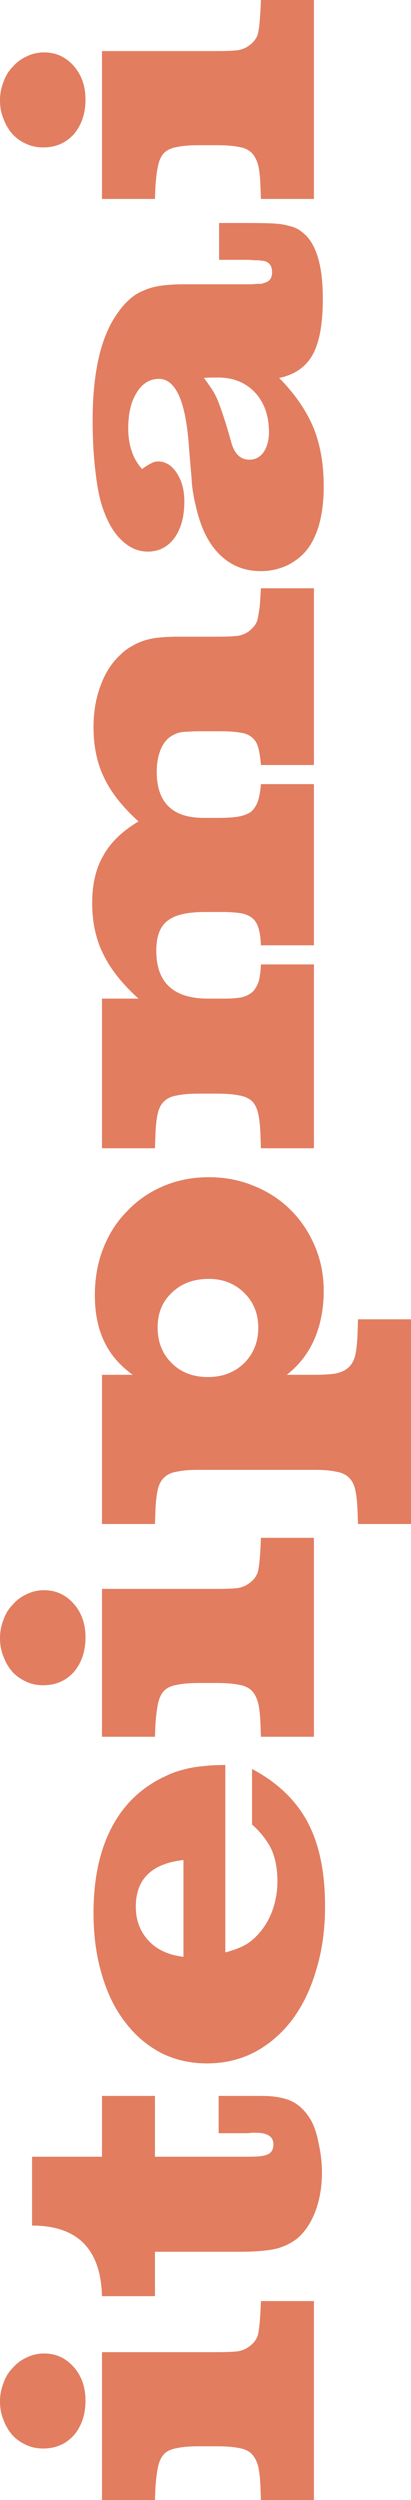
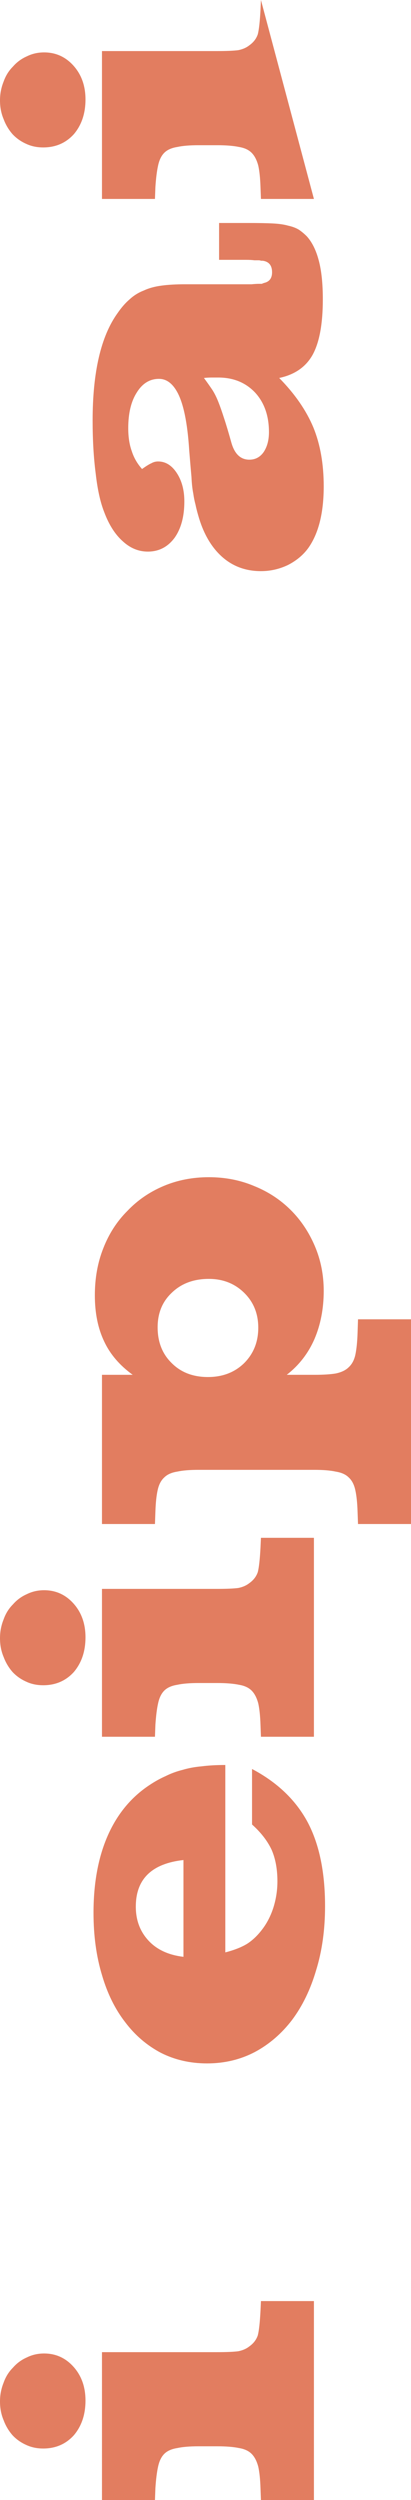
<svg xmlns="http://www.w3.org/2000/svg" width="108" height="656" viewBox="0 0 108 656" fill="none">
  <path d="M68.568 656L68.451 652.854C68.373 650.523 68.178 648.659 67.866 647.261C67.476 645.785 66.891 644.658 66.111 643.881C65.331 643.104 64.238 642.599 62.834 642.366C61.352 642.056 59.441 641.9 57.101 641.9L52.186 641.9C49.846 641.9 47.974 642.056 46.57 642.366C45.088 642.599 43.957 643.104 43.177 643.881C42.397 644.658 41.85 645.785 41.538 647.261C41.227 648.659 40.992 650.523 40.836 652.854L40.719 656L26.795 656L26.795 617.197L57.101 617.197C59.519 617.197 61.352 617.119 62.6 616.964C63.77 616.731 64.745 616.303 65.525 615.682C66.618 614.905 67.359 613.934 67.749 612.769C68.061 611.526 68.295 609.39 68.451 606.36L68.568 603.796L82.492 603.796L82.492 656L68.568 656ZM-1.13076e-06 630.131C-1.20547e-06 628.422 0.312 626.791 0.936 625.237C1.482 623.683 2.301 622.363 3.393 621.275C4.407 620.11 5.616 619.217 7.021 618.595C8.425 617.896 9.946 617.546 11.584 617.546C14.704 617.546 17.317 618.75 19.424 621.159C21.452 623.489 22.466 626.402 22.466 629.898C22.466 633.549 21.452 636.579 19.424 638.987C17.317 641.318 14.626 642.483 11.35 642.483C9.712 642.483 8.23 642.172 6.904 641.551C5.499 640.929 4.29 640.075 3.276 638.987C2.262 637.822 1.482 636.501 0.936 635.025C0.312 633.549 -1.05266e-06 631.918 -1.13076e-06 630.131Z" fill="#E27D60" />
-   <path d="M65.993 559.627C65.681 559.705 65.331 559.744 64.94 559.744L57.452 559.744L57.452 549.956L68.685 549.956C72.117 549.956 74.847 550.461 76.875 551.471C78.826 552.481 80.464 554.151 81.79 556.481C82.648 558.035 83.311 560.094 83.779 562.657C84.325 565.143 84.598 567.629 84.598 570.115C84.598 573.688 84.052 576.99 82.96 580.02C81.868 582.972 80.347 585.341 78.397 587.128C76.836 588.448 74.925 589.419 72.663 590.041C70.323 590.585 67.086 590.856 62.951 590.856L40.719 590.856L40.719 602.509L26.795 602.509C26.483 590.157 20.36 583.981 8.425 583.981L8.425 565.92L26.795 565.92L26.795 549.956L40.719 549.956L40.719 565.92L64.706 565.92C66.344 565.92 67.515 565.881 68.217 565.803C68.919 565.726 69.504 565.609 69.972 565.454C71.22 565.065 71.844 564.133 71.844 562.657C71.844 560.637 70.284 559.627 67.164 559.627L65.993 559.627Z" fill="#E27D60" />
  <path d="M66.228 464.176C72.858 467.672 77.734 472.333 80.854 478.159C83.896 483.908 85.417 491.249 85.417 500.183C85.417 506.32 84.637 511.913 83.077 516.963C81.595 522.012 79.489 526.362 76.758 530.013C74.028 533.587 70.791 536.384 67.047 538.403C63.224 540.423 59.012 541.433 54.41 541.433C49.963 541.433 45.907 540.501 42.24 538.636C38.574 536.694 35.454 534.014 32.88 530.596C30.227 527.178 28.199 523.061 26.795 518.244C25.313 513.35 24.572 507.912 24.572 501.931C24.572 494.085 25.82 487.326 28.316 481.655C30.813 475.984 34.479 471.556 39.315 468.371C40.719 467.439 42.123 466.662 43.528 466.041C44.932 465.341 46.414 464.798 47.974 464.409C49.534 463.943 51.211 463.632 53.005 463.477C54.8 463.244 56.867 463.127 59.207 463.127L59.207 512.301C61.625 511.68 63.575 510.903 65.057 509.971C66.462 509.039 67.749 507.796 68.919 506.242C70.167 504.611 71.142 502.708 71.844 500.532C72.546 498.28 72.897 495.988 72.897 493.657C72.897 490.472 72.39 487.714 71.376 485.384C70.284 483.053 68.568 480.839 66.228 478.742L66.228 464.176ZM48.208 488.064C39.861 488.996 35.688 493.075 35.688 500.299C35.688 503.873 36.819 506.864 39.081 509.272C41.265 511.602 44.308 513.001 48.208 513.467L48.208 488.064Z" fill="#E27D60" />
  <path d="M68.568 455.721L68.451 452.575C68.373 450.244 68.178 448.38 67.866 446.981C67.476 445.505 66.891 444.379 66.111 443.602C65.331 442.825 64.238 442.32 62.834 442.087C61.352 441.777 59.441 441.621 57.101 441.621L52.186 441.621C49.846 441.621 47.974 441.777 46.57 442.087C45.088 442.32 43.957 442.825 43.177 443.602C42.397 444.379 41.85 445.505 41.538 446.981C41.226 448.38 40.992 450.244 40.836 452.575L40.719 455.721L26.795 455.721L26.795 416.918L57.101 416.918C59.519 416.918 61.352 416.84 62.6 416.685C63.77 416.452 64.745 416.024 65.525 415.403C66.618 414.626 67.359 413.655 67.749 412.49C68.061 411.247 68.295 409.11 68.451 406.081L68.568 403.517L82.492 403.517L82.492 455.721L68.568 455.721ZM-9.88524e-06 429.852C-9.95995e-06 428.143 0.312 426.512 0.936 424.958C1.482 423.404 2.301 422.084 3.393 420.996C4.407 419.831 5.616 418.937 7.021 418.316C8.425 417.617 9.946 417.267 11.584 417.267C14.704 417.267 17.317 418.471 19.424 420.879C21.452 423.21 22.466 426.123 22.466 429.619C22.466 433.27 21.452 436.3 19.424 438.708C17.317 441.039 14.626 442.204 11.35 442.204C9.712 442.204 8.23 441.893 6.904 441.272C5.499 440.65 4.29 439.796 3.276 438.708C2.262 437.543 1.482 436.222 0.936 434.746C0.312 433.27 -9.80714e-06 431.639 -9.88524e-06 429.852Z" fill="#E27D60" />
  <path d="M94.076 399.899L93.959 396.637C93.881 394.306 93.686 392.442 93.374 391.043C93.062 389.567 92.477 388.441 91.619 387.664C90.839 386.887 89.707 386.382 88.225 386.149C86.821 385.838 84.949 385.683 82.609 385.683L52.186 385.683C49.846 385.683 47.974 385.838 46.57 386.149C45.088 386.382 43.957 386.887 43.177 387.664C42.319 388.441 41.733 389.567 41.422 391.043C41.109 392.442 40.914 394.306 40.836 396.637L40.719 399.899L26.795 399.899L26.795 360.747L34.869 360.747C31.437 358.261 28.94 355.348 27.38 352.007C25.742 348.589 24.923 344.549 24.923 339.888C24.923 335.383 25.664 331.265 27.146 327.537C28.628 323.73 30.735 320.467 33.465 317.748C36.117 314.952 39.276 312.777 42.943 311.223C46.609 309.669 50.587 308.892 54.878 308.892C59.168 308.892 63.146 309.669 66.813 311.223C70.479 312.699 73.677 314.796 76.407 317.515C79.06 320.157 81.166 323.303 82.726 326.954C84.286 330.605 85.066 334.528 85.066 338.723C85.066 343.384 84.247 347.618 82.609 351.424C80.971 355.153 78.553 358.261 75.354 360.747L82.609 360.747C84.949 360.747 86.821 360.63 88.225 360.397C89.707 360.086 90.839 359.542 91.619 358.766C92.477 357.989 93.062 356.901 93.374 355.503C93.686 354.027 93.881 352.124 93.959 349.793L94.076 346.181L108 346.181L108 399.899L94.076 399.899ZM41.422 348.278C41.422 352.162 42.67 355.309 45.166 357.717C47.584 360.125 50.743 361.329 54.644 361.329C58.466 361.329 61.625 360.125 64.121 357.717C66.618 355.231 67.866 352.124 67.866 348.395C67.866 344.744 66.657 341.714 64.238 339.306C61.742 336.82 58.622 335.577 54.878 335.577C50.899 335.577 47.662 336.781 45.166 339.189C42.67 341.52 41.422 344.549 41.422 348.278Z" fill="#E27D60" />
-   <path d="M68.568 301.301L68.451 297.922C68.373 295.591 68.178 293.727 67.866 292.328C67.554 290.852 67.008 289.726 66.228 288.949C65.37 288.172 64.238 287.667 62.834 287.434C61.352 287.124 59.441 286.968 57.101 286.968L52.186 286.968C49.846 286.968 47.974 287.124 46.57 287.434C45.088 287.667 43.957 288.172 43.177 288.949C42.319 289.726 41.733 290.852 41.422 292.328C41.109 293.727 40.914 295.591 40.836 297.922L40.719 301.301L26.795 301.301L26.795 262.032L36.39 262.032C32.1 258.147 29.018 254.263 27.146 250.379C25.196 246.495 24.221 242.028 24.221 236.979C24.221 232.007 25.196 227.851 27.146 224.51C29.018 221.092 32.1 218.101 36.39 215.538C32.178 211.731 29.174 207.925 27.38 204.118C25.508 200.312 24.572 195.884 24.572 190.834C24.572 186.795 25.196 183.144 26.444 179.881C27.614 176.618 29.33 173.938 31.593 171.84C32.529 170.908 33.504 170.17 34.518 169.626C35.532 169.005 36.624 168.5 37.794 168.112C38.964 167.723 40.29 167.451 41.773 167.296C43.255 167.141 44.971 167.063 46.921 167.063L57.101 167.063C59.519 167.063 61.352 166.985 62.6 166.83C63.77 166.597 64.745 166.17 65.525 165.548C66.072 165.082 66.501 164.655 66.813 164.266C67.125 163.878 67.398 163.373 67.632 162.751C67.788 162.052 67.944 161.198 68.1 160.188C68.256 159.178 68.373 157.819 68.451 156.109L68.568 154.362L82.492 154.362L82.492 200.739L68.568 200.739C68.412 198.875 68.178 197.36 67.866 196.194C67.554 195.029 67.008 194.136 66.228 193.514C65.448 192.815 64.394 192.388 63.068 192.233C61.742 192 60.026 191.883 57.92 191.883L52.537 191.883C51.289 191.883 50.236 191.922 49.378 191.999C48.52 191.999 47.779 192.077 47.155 192.233C46.531 192.388 46.024 192.582 45.634 192.815C45.166 193.048 44.737 193.32 44.347 193.631C43.333 194.485 42.553 195.69 42.007 197.243C41.46 198.797 41.187 200.545 41.187 202.487C41.187 210.566 45.283 214.606 53.474 214.606L57.569 214.606C59.675 214.606 61.391 214.489 62.717 214.256C64.043 214.023 65.135 213.596 65.993 212.974C66.774 212.275 67.359 211.382 67.749 210.294C68.139 209.129 68.412 207.614 68.568 205.75L82.492 205.75L82.492 248.049L68.568 248.049C68.49 246.262 68.295 244.825 67.983 243.737C67.671 242.572 67.164 241.678 66.462 241.057C65.681 240.358 64.667 239.892 63.419 239.659C62.093 239.426 60.416 239.309 58.388 239.309L53.825 239.309C49.144 239.309 45.868 240.086 43.996 241.64C42.045 243.116 41.07 245.718 41.07 249.447C41.07 257.837 45.595 262.032 54.644 262.032L58.973 262.032C60.767 262.032 62.288 261.915 63.536 261.682C64.706 261.371 65.642 260.905 66.344 260.284C67.047 259.585 67.593 258.652 67.983 257.487C68.295 256.322 68.49 254.846 68.568 253.059L82.492 253.059L82.492 301.301L68.568 301.301Z" fill="#E27D60" />
  <path d="M57.569 68.182L57.569 58.511L65.408 58.511C67.905 58.511 69.972 58.55 71.61 58.627C73.248 58.705 74.613 58.899 75.705 59.21C76.797 59.443 77.734 59.792 78.513 60.258C79.216 60.725 79.918 61.307 80.62 62.007C82.024 63.56 83.077 65.697 83.779 68.415C84.481 71.057 84.832 74.436 84.832 78.553C84.832 85.001 83.935 89.856 82.141 93.119C80.347 96.304 77.421 98.324 73.365 99.178C77.499 103.373 80.503 107.724 82.375 112.229C84.169 116.657 85.066 121.784 85.066 127.611C85.066 134.524 83.74 139.885 81.088 143.691C79.762 145.556 77.968 147.07 75.705 148.236C73.443 149.323 71.064 149.867 68.568 149.867C64.589 149.867 61.196 148.624 58.388 146.138C55.502 143.575 53.395 139.924 52.069 135.185C51.757 134.097 51.523 133.165 51.367 132.388C51.133 131.534 50.938 130.563 50.782 129.475C50.548 128.31 50.392 126.873 50.314 125.164C50.158 123.455 49.963 121.163 49.729 118.289C49.261 110.831 48.169 105.626 46.453 102.674C45.205 100.499 43.645 99.411 41.773 99.411C39.354 99.411 37.404 100.615 35.922 103.024C34.44 105.354 33.699 108.462 33.699 112.346C33.699 114.676 34.011 116.696 34.635 118.405C35.181 120.114 36.078 121.668 37.326 123.066C38.418 122.289 39.237 121.784 39.783 121.551C40.329 121.241 40.914 121.085 41.538 121.085C43.489 121.085 45.127 122.095 46.453 124.115C47.779 126.135 48.442 128.62 48.442 131.573C48.442 135.534 47.584 138.719 45.868 141.128C44.074 143.536 41.733 144.74 38.847 144.74C36.429 144.74 34.245 143.847 32.295 142.06C30.267 140.273 28.628 137.71 27.38 134.369C26.366 131.806 25.625 128.465 25.157 124.348C24.611 120.153 24.338 115.492 24.338 110.365C24.338 97.625 26.522 88.225 30.891 82.165C31.905 80.689 32.958 79.485 34.05 78.553C35.142 77.543 36.39 76.766 37.794 76.223C39.12 75.601 40.68 75.174 42.474 74.941C44.191 74.708 46.258 74.591 48.676 74.591L62.6 74.591C64.082 74.591 65.252 74.591 66.111 74.591C66.891 74.514 67.515 74.475 67.983 74.475C68.373 74.475 68.646 74.475 68.802 74.475C68.958 74.397 69.153 74.319 69.387 74.242C70.791 73.931 71.493 72.999 71.493 71.445C71.493 69.658 70.674 68.648 69.036 68.415C68.802 68.415 68.646 68.415 68.568 68.415C68.412 68.338 68.217 68.299 67.983 68.299C67.671 68.299 67.281 68.299 66.813 68.299C66.266 68.221 65.564 68.182 64.706 68.182L57.569 68.182ZM53.59 99.178C54.449 100.344 55.19 101.392 55.814 102.324C56.36 103.179 56.867 104.189 57.335 105.354C57.803 106.519 58.31 107.957 58.856 109.666C59.402 111.297 60.065 113.511 60.845 116.308C61.703 119.182 63.263 120.619 65.525 120.619C67.086 120.619 68.334 119.959 69.27 118.638C70.206 117.24 70.674 115.492 70.674 113.394C70.674 109.122 69.465 105.665 67.047 103.024C64.55 100.382 61.313 99.062 57.335 99.062C56.867 99.062 56.321 99.062 55.697 99.062C54.995 99.062 54.292 99.101 53.59 99.178Z" fill="#E27D60" />
-   <path d="M68.568 52.204L68.451 49.057C68.373 46.727 68.178 44.862 67.866 43.464C67.476 41.988 66.891 40.862 66.111 40.085C65.33 39.308 64.238 38.803 62.834 38.57C61.352 38.259 59.441 38.104 57.101 38.104L52.186 38.104C49.846 38.104 47.974 38.259 46.57 38.57C45.088 38.803 43.957 39.308 43.177 40.085C42.397 40.862 41.85 41.988 41.538 43.464C41.226 44.862 40.992 46.727 40.836 49.057L40.719 52.204L26.795 52.204L26.795 13.4L57.101 13.4C59.519 13.4 61.352 13.323 62.6 13.168C63.77 12.934 64.745 12.507 65.525 11.886C66.618 11.109 67.359 10.138 67.749 8.973C68.061 7.73 68.295 5.593 68.451 2.564L68.568 -2.99719e-06L82.492 -3.60584e-06L82.492 52.204L68.568 52.204ZM-2.75235e-05 26.335C-2.75982e-05 24.626 0.312 22.994 0.936 21.441C1.482 19.887 2.301 18.567 3.393 17.479C4.407 16.314 5.616 15.42 7.021 14.799C8.425 14.1 9.946 13.75 11.584 13.75C14.704 13.75 17.317 14.954 19.424 17.362C21.452 19.693 22.466 22.606 22.466 26.102C22.466 29.753 21.452 32.783 19.424 35.191C17.317 37.521 14.626 38.687 11.35 38.687C9.712 38.687 8.23 38.376 6.904 37.755C5.499 37.133 4.29 36.279 3.276 35.191C2.262 34.026 1.482 32.705 0.936 31.229C0.312 29.753 -2.74454e-05 28.122 -2.75235e-05 26.335Z" fill="#E27D60" />
+   <path d="M68.568 52.204L68.451 49.057C68.373 46.727 68.178 44.862 67.866 43.464C67.476 41.988 66.891 40.862 66.111 40.085C65.33 39.308 64.238 38.803 62.834 38.57C61.352 38.259 59.441 38.104 57.101 38.104L52.186 38.104C49.846 38.104 47.974 38.259 46.57 38.57C45.088 38.803 43.957 39.308 43.177 40.085C42.397 40.862 41.85 41.988 41.538 43.464C41.226 44.862 40.992 46.727 40.836 49.057L40.719 52.204L26.795 52.204L26.795 13.4L57.101 13.4C59.519 13.4 61.352 13.323 62.6 13.168C63.77 12.934 64.745 12.507 65.525 11.886C66.618 11.109 67.359 10.138 67.749 8.973C68.061 7.73 68.295 5.593 68.451 2.564L68.568 -2.99719e-06L82.492 52.204L68.568 52.204ZM-2.75235e-05 26.335C-2.75982e-05 24.626 0.312 22.994 0.936 21.441C1.482 19.887 2.301 18.567 3.393 17.479C4.407 16.314 5.616 15.42 7.021 14.799C8.425 14.1 9.946 13.75 11.584 13.75C14.704 13.75 17.317 14.954 19.424 17.362C21.452 19.693 22.466 22.606 22.466 26.102C22.466 29.753 21.452 32.783 19.424 35.191C17.317 37.521 14.626 38.687 11.35 38.687C9.712 38.687 8.23 38.376 6.904 37.755C5.499 37.133 4.29 36.279 3.276 35.191C2.262 34.026 1.482 32.705 0.936 31.229C0.312 29.753 -2.74454e-05 28.122 -2.75235e-05 26.335Z" fill="#E27D60" />
</svg>